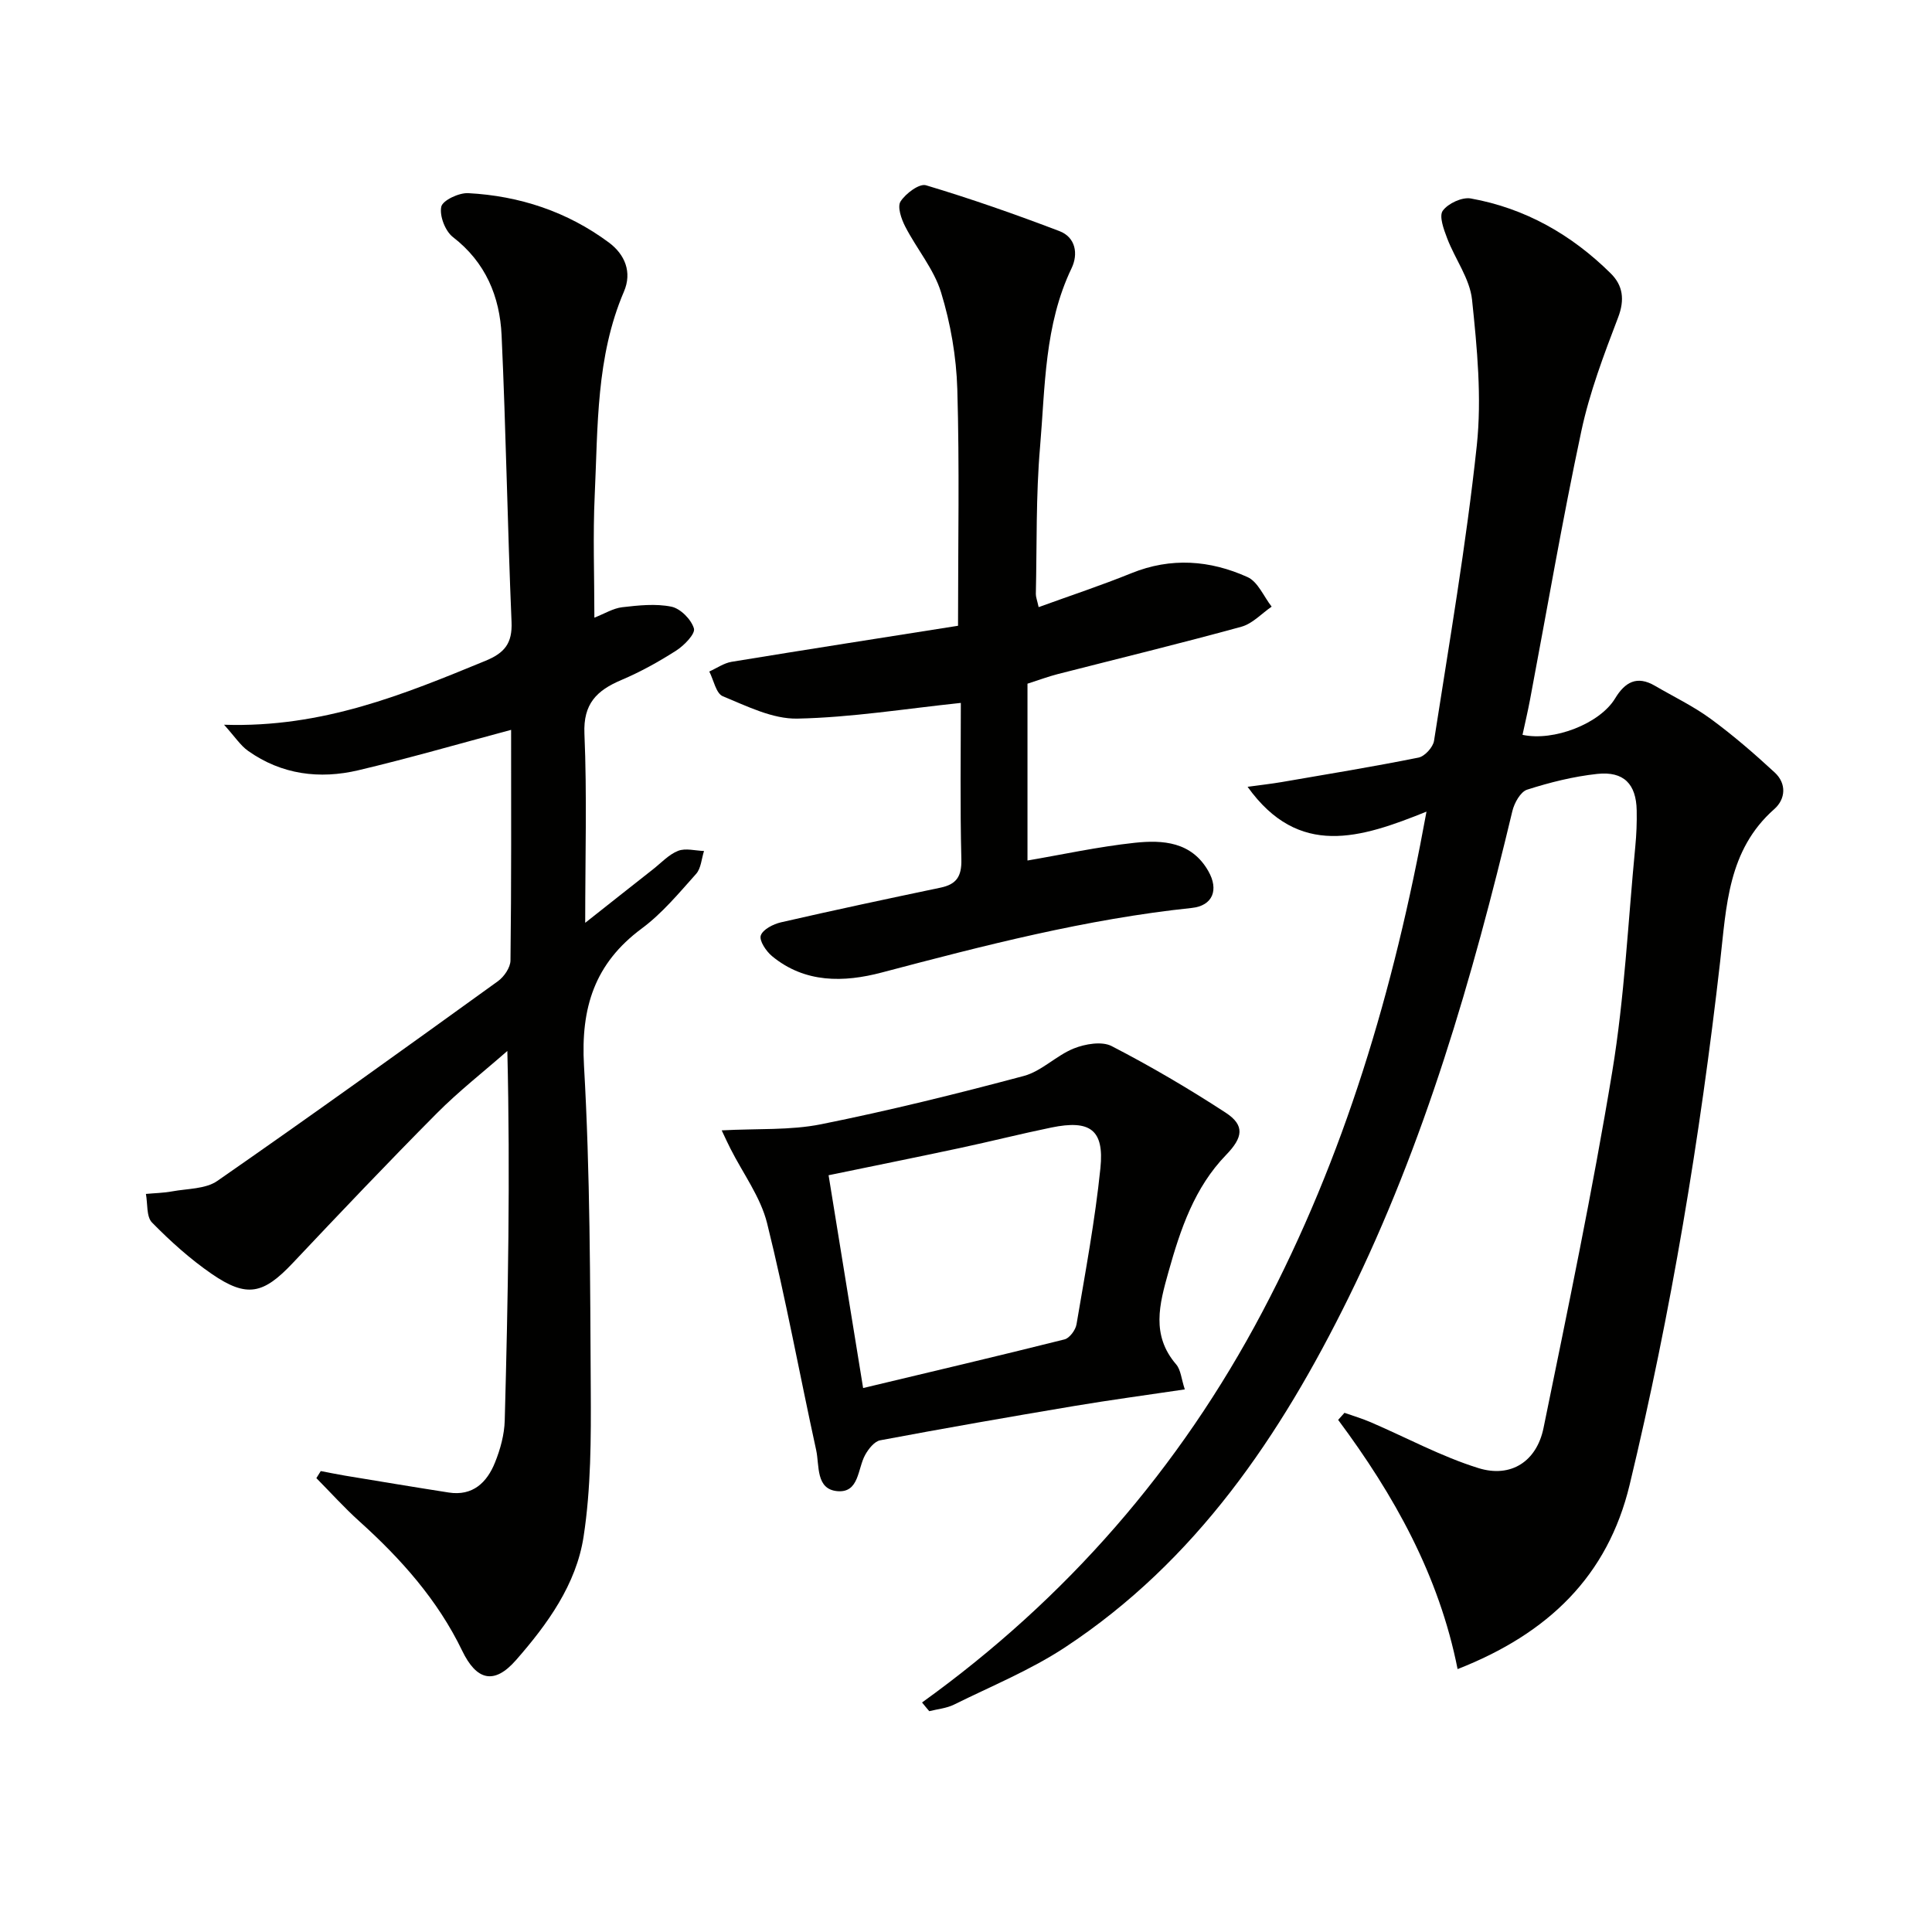
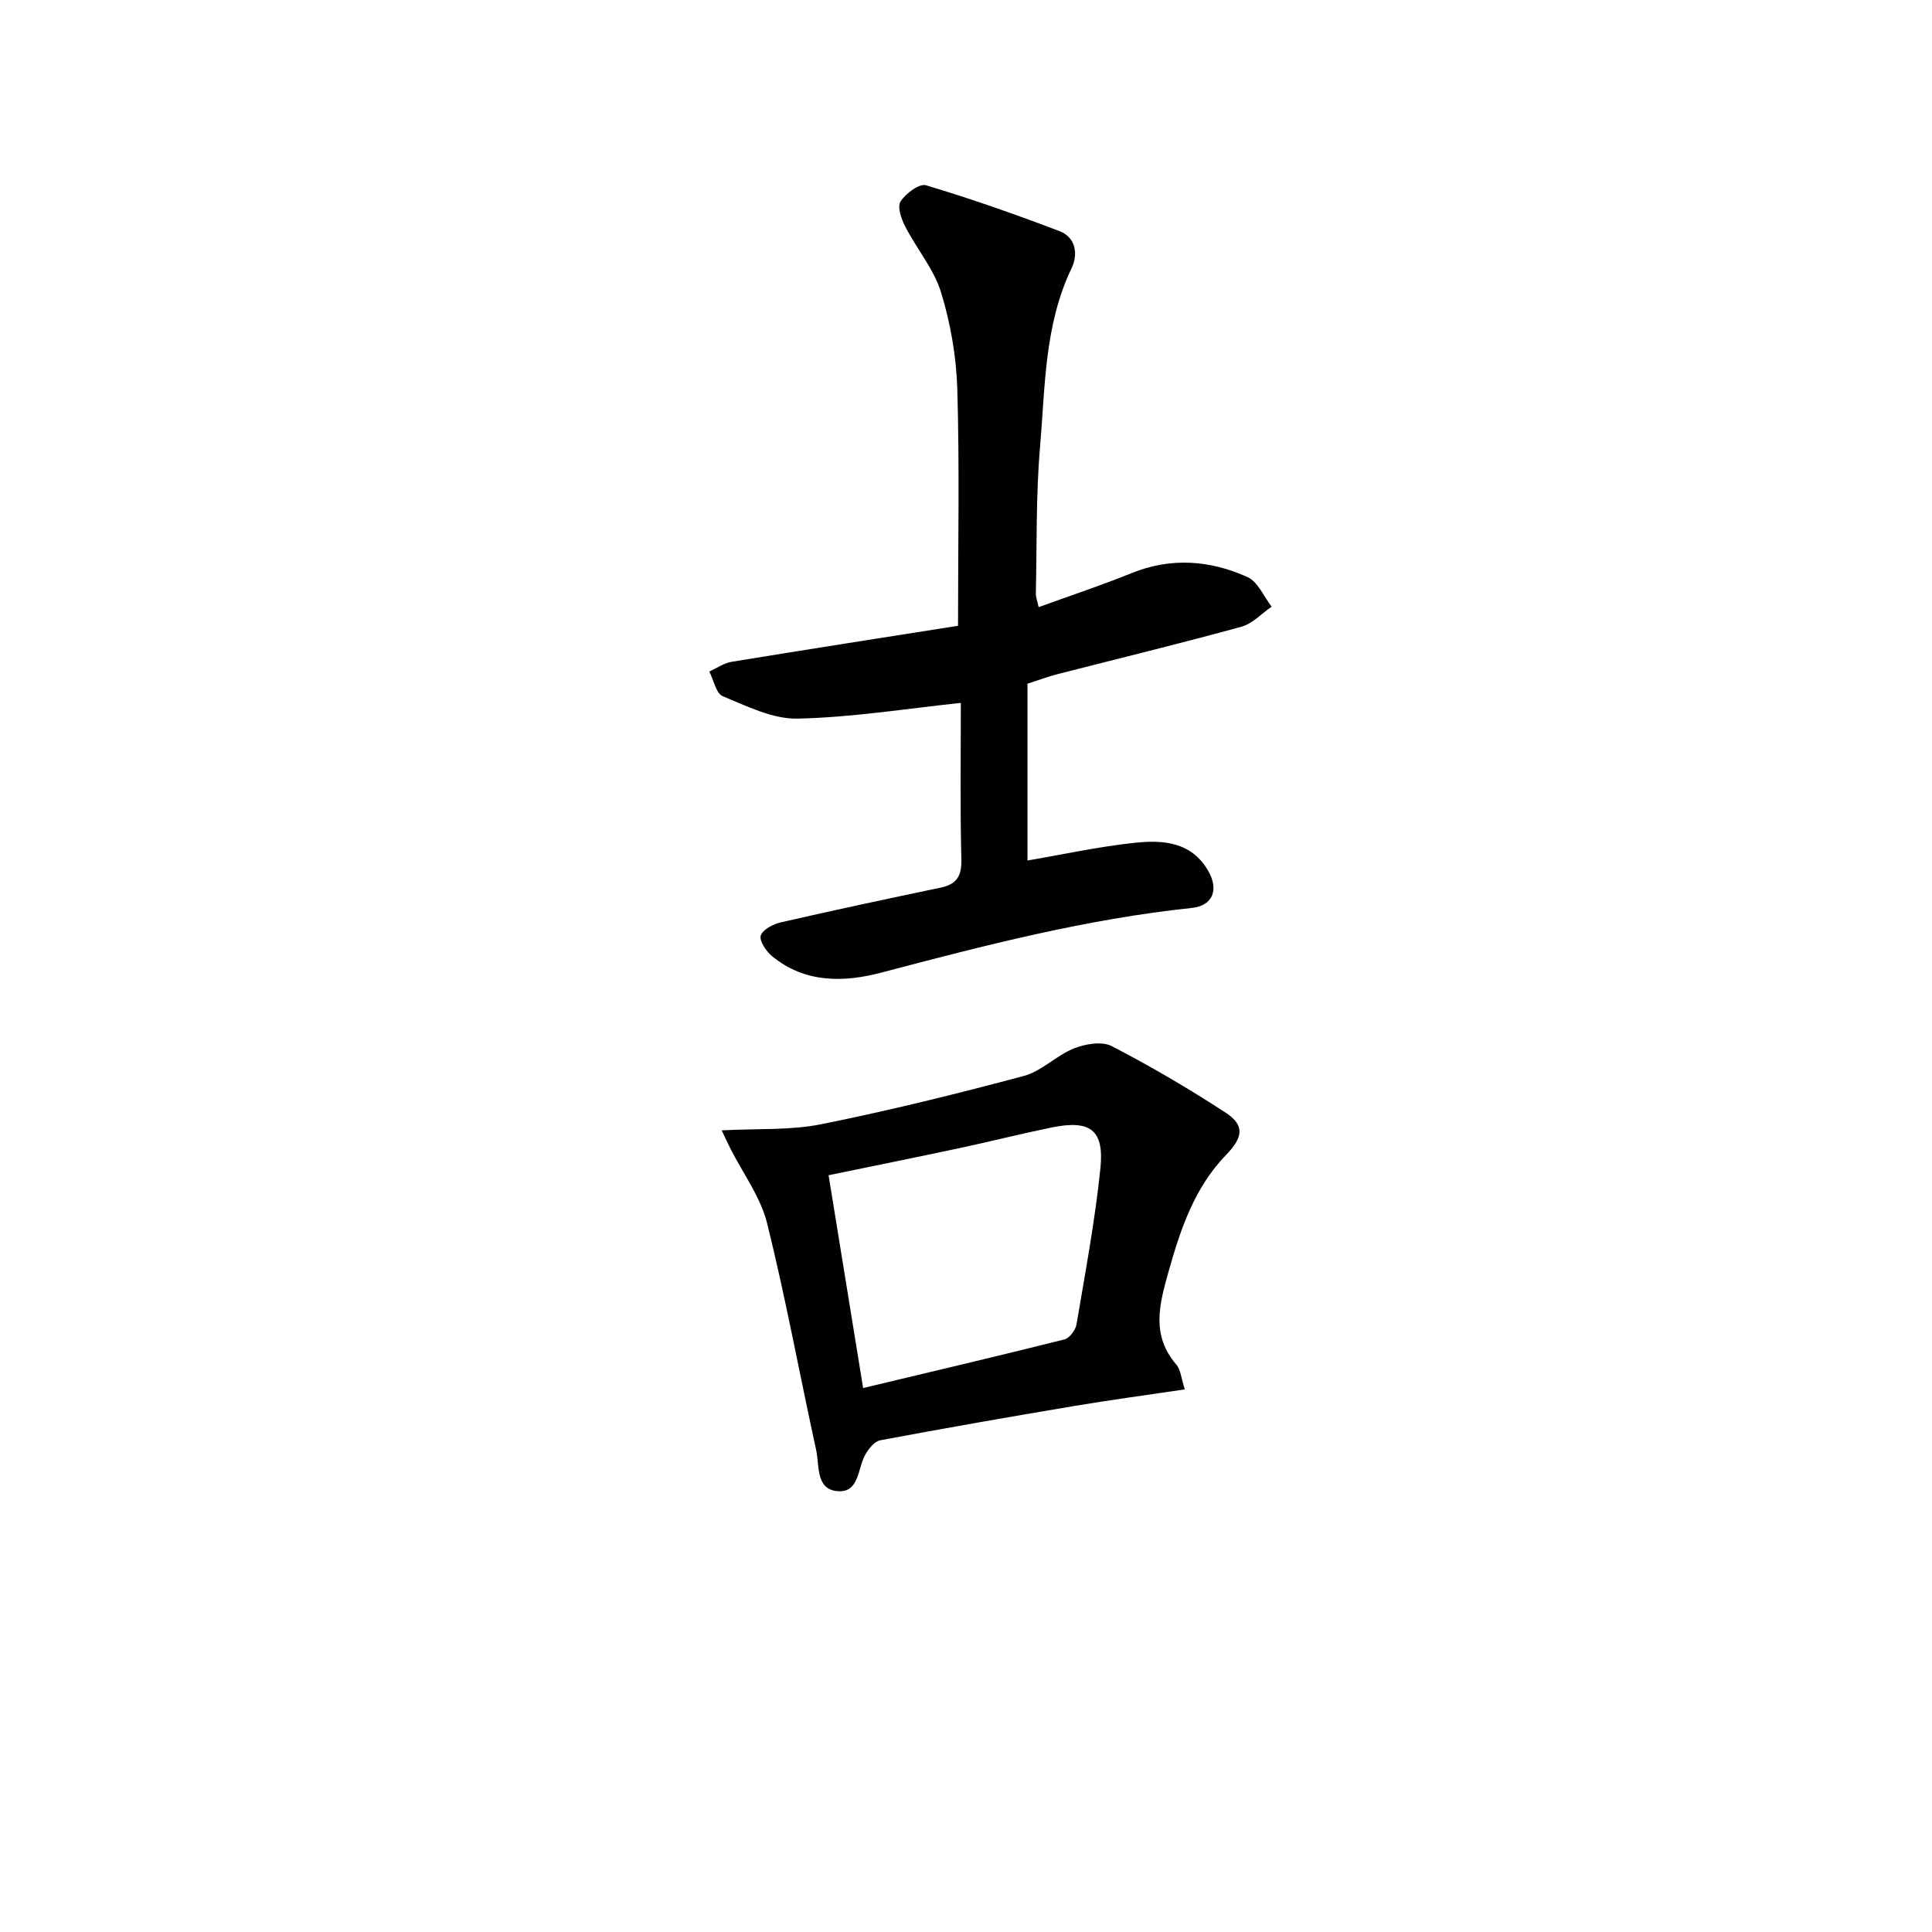
<svg xmlns="http://www.w3.org/2000/svg" enable-background="new 0 0 400 400" viewBox="0 0 400 400">
-   <path d="m190.9 352.48c29.89-21.5 53.32-48.44 70.43-80.82 16.98-32.14 27.23-66.43 34.01-103.62-13.65 5.49-26.43 9.67-37.04-5.14 2.78-.38 4.93-.62 7.05-.98 9.46-1.63 18.94-3.18 28.34-5.07 1.29-.26 3-2.14 3.21-3.47 3.16-20.34 6.66-40.65 8.85-61.1 1.06-9.94.07-20.21-.98-30.23-.46-4.36-3.52-8.42-5.15-12.71-.7-1.84-1.72-4.59-.91-5.71 1.09-1.51 3.99-2.86 5.8-2.54 11.27 2.02 20.88 7.5 28.98 15.52 2.52 2.49 2.93 5.44 1.52 9.12-2.94 7.7-5.9 15.5-7.61 23.52-3.94 18.46-7.12 37.09-10.63 55.64-.46 2.43-1.03 4.84-1.55 7.25 6.45 1.4 16-2.3 19.17-7.54 2.05-3.39 4.52-4.79 8.24-2.62 3.87 2.26 7.96 4.22 11.55 6.85 4.64 3.4 9.03 7.2 13.26 11.11 2.47 2.28 2.27 5.49-.1 7.58-9.63 8.5-9.9 20.13-11.2 31.53-4.16 36.48-10.15 72.65-18.74 108.36-4.54 18.87-16.8 30.78-35.62 38.16-3.84-19.41-13.16-36.05-24.73-51.6.44-.49.87-.97 1.31-1.46 1.82.64 3.67 1.19 5.44 1.95 7.42 3.19 14.61 7.1 22.28 9.49 6.73 2.1 12.07-1.37 13.49-8.3 5.02-24.54 10.15-49.08 14.23-73.79 2.54-15.37 3.27-31.05 4.77-46.59.24-2.48.34-4.99.29-7.48-.1-5.46-2.67-8.15-8.17-7.56-4.91.53-9.8 1.75-14.51 3.26-1.38.44-2.66 2.76-3.06 4.43-8.28 34.62-18.13 68.69-33.93 100.77-14.08 28.57-31.54 54.5-58.69 72.38-7.17 4.72-15.27 8.03-23 11.86-1.55.76-3.4.92-5.11 1.35-.51-.59-1-1.2-1.49-1.8z" fill="#010100" />
-   <path d="m105.82 151.11c-10.86 2.9-21.17 5.89-31.61 8.36-8.05 1.9-15.91.91-22.85-4.01-1.58-1.12-2.7-2.89-4.97-5.41 20.44.66 37.26-6.31 54.13-13.24 3.96-1.63 5.57-3.62 5.39-8.03-.84-19.78-1.15-39.58-2.06-59.35-.37-8.03-3.3-15.12-10.08-20.35-1.59-1.23-2.81-4.39-2.41-6.28.28-1.32 3.66-2.91 5.57-2.81 10.64.56 20.52 3.83 29.13 10.22 3.32 2.47 4.85 6.13 3.12 10.16-5.8 13.54-5.38 27.94-6.05 42.17-.39 8.3-.07 16.63-.07 25.34 2.12-.83 3.89-1.94 5.76-2.16 3.38-.39 6.93-.78 10.2-.11 1.87.39 4.1 2.64 4.65 4.51.33 1.1-2.02 3.52-3.66 4.57-3.62 2.32-7.43 4.43-11.39 6.11-5.06 2.15-7.89 4.89-7.62 11.12.54 12.63.16 25.3.16 39.14 5.15-4.07 9.59-7.59 14.05-11.09 1.69-1.33 3.25-3.05 5.18-3.81 1.55-.61 3.56-.03 5.37.03-.52 1.6-.61 3.58-1.63 4.73-3.55 3.97-7.03 8.18-11.27 11.32-9.75 7.23-12.64 16.38-11.95 28.39 1.28 22.25 1.27 44.59 1.4 66.89.06 10.23.06 20.59-1.49 30.66-1.52 9.85-7.45 18.07-13.99 25.53-4.52 5.16-8.17 4.22-11.14-1.94-5.06-10.5-12.68-19.05-21.29-26.8-3.12-2.81-5.94-5.95-8.9-8.94.3-.49.61-.97.91-1.46 1.66.31 3.32.66 4.99.94 7.16 1.18 14.32 2.38 21.5 3.5 4.99.78 7.93-2.09 9.59-6.23 1.1-2.73 1.93-5.76 2.01-8.68.68-25.28 1.16-50.57.54-76.51-4.89 4.29-10.05 8.32-14.63 12.93-10.09 10.16-19.96 20.55-29.78 30.96-6.1 6.47-9.5 7.28-16.78 2.28-4.46-3.07-8.57-6.77-12.37-10.64-1.2-1.22-.89-3.91-1.27-5.93 1.81-.17 3.65-.2 5.44-.53 3.16-.58 6.9-.47 9.34-2.16 19.53-13.56 38.83-27.45 58.11-41.36 1.27-.92 2.58-2.83 2.59-4.3.2-16 .13-31.99.13-47.73z" fill="#010100" />
  <path d="m198.93 145.53c-11.52 1.21-22.66 3.02-33.83 3.25-5.14.11-10.46-2.58-15.45-4.63-1.4-.57-1.89-3.35-2.8-5.12 1.54-.69 3.01-1.74 4.62-2.01 15.68-2.57 31.39-5.01 46.88-7.46 0-17.12.32-33.07-.15-48.99-.2-6.72-1.39-13.6-3.36-20.02-1.48-4.84-5.05-9.02-7.42-13.64-.81-1.56-1.68-4.1-.97-5.2 1.06-1.65 3.89-3.77 5.27-3.35 9.32 2.79 18.53 6.02 27.63 9.49 3.38 1.29 3.91 4.76 2.51 7.68-5.65 11.77-5.46 24.55-6.53 37.04-.87 10.08-.64 20.26-.87 30.4-.01.62.25 1.24.58 2.73 6.58-2.39 12.97-4.5 19.19-7.02 8.2-3.33 16.29-2.71 24.06.8 2.15.97 3.35 4.02 4.99 6.12-2.08 1.43-3.97 3.53-6.27 4.16-12.63 3.47-25.35 6.56-38.04 9.81-1.9.49-3.75 1.18-6.24 1.98v36.61c7.05-1.2 14.58-2.85 22.2-3.67 5.81-.62 11.76-.23 15.23 5.84 2.24 3.91.92 7.19-3.41 7.65-21.86 2.3-43.02 7.78-64.2 13.37-7.81 2.06-15.9 2.25-22.73-3.41-1.21-1.01-2.66-3.18-2.31-4.25.42-1.26 2.58-2.36 4.17-2.73 10.98-2.52 22.01-4.87 33.04-7.18 3.31-.69 4.4-2.33 4.32-5.84-.28-11.11-.11-22.23-.11-32.41z" fill="#010100" />
  <path d="m149.42 234.03c7.44-.4 14.19.02 20.6-1.27 14.09-2.83 28.08-6.29 41.97-10 3.68-.99 6.71-4.24 10.34-5.69 2.35-.94 5.8-1.53 7.82-.49 8.1 4.18 15.99 8.82 23.63 13.8 4 2.62 3.55 5.13.09 8.71-6.58 6.78-9.47 15.4-11.96 24.28-1.87 6.67-3.61 13.05 1.6 19.11.97 1.13 1.07 3 1.79 5.18-7.99 1.19-15.47 2.19-22.91 3.44-13.41 2.25-26.8 4.59-40.16 7.1-1.2.23-2.42 1.78-3.1 3.01-1.59 2.85-1.23 7.91-5.75 7.52-4.53-.39-3.7-5.32-4.4-8.5-3.43-15.65-6.3-31.43-10.16-46.97-1.35-5.43-4.99-10.3-7.58-15.43-.51-.98-.96-1.99-1.82-3.8zm29.28 53.35c14.05-3.36 27.89-6.61 41.69-10.07 1.05-.26 2.29-1.94 2.49-3.12 1.82-10.76 3.84-21.51 4.95-32.35.81-7.95-2.15-10.04-10.14-8.4-6.33 1.3-12.6 2.89-18.92 4.24-9.18 1.96-18.39 3.81-27.22 5.64 2.38 14.69 4.69 28.89 7.15 44.06z" fill="#010100" />
</svg>